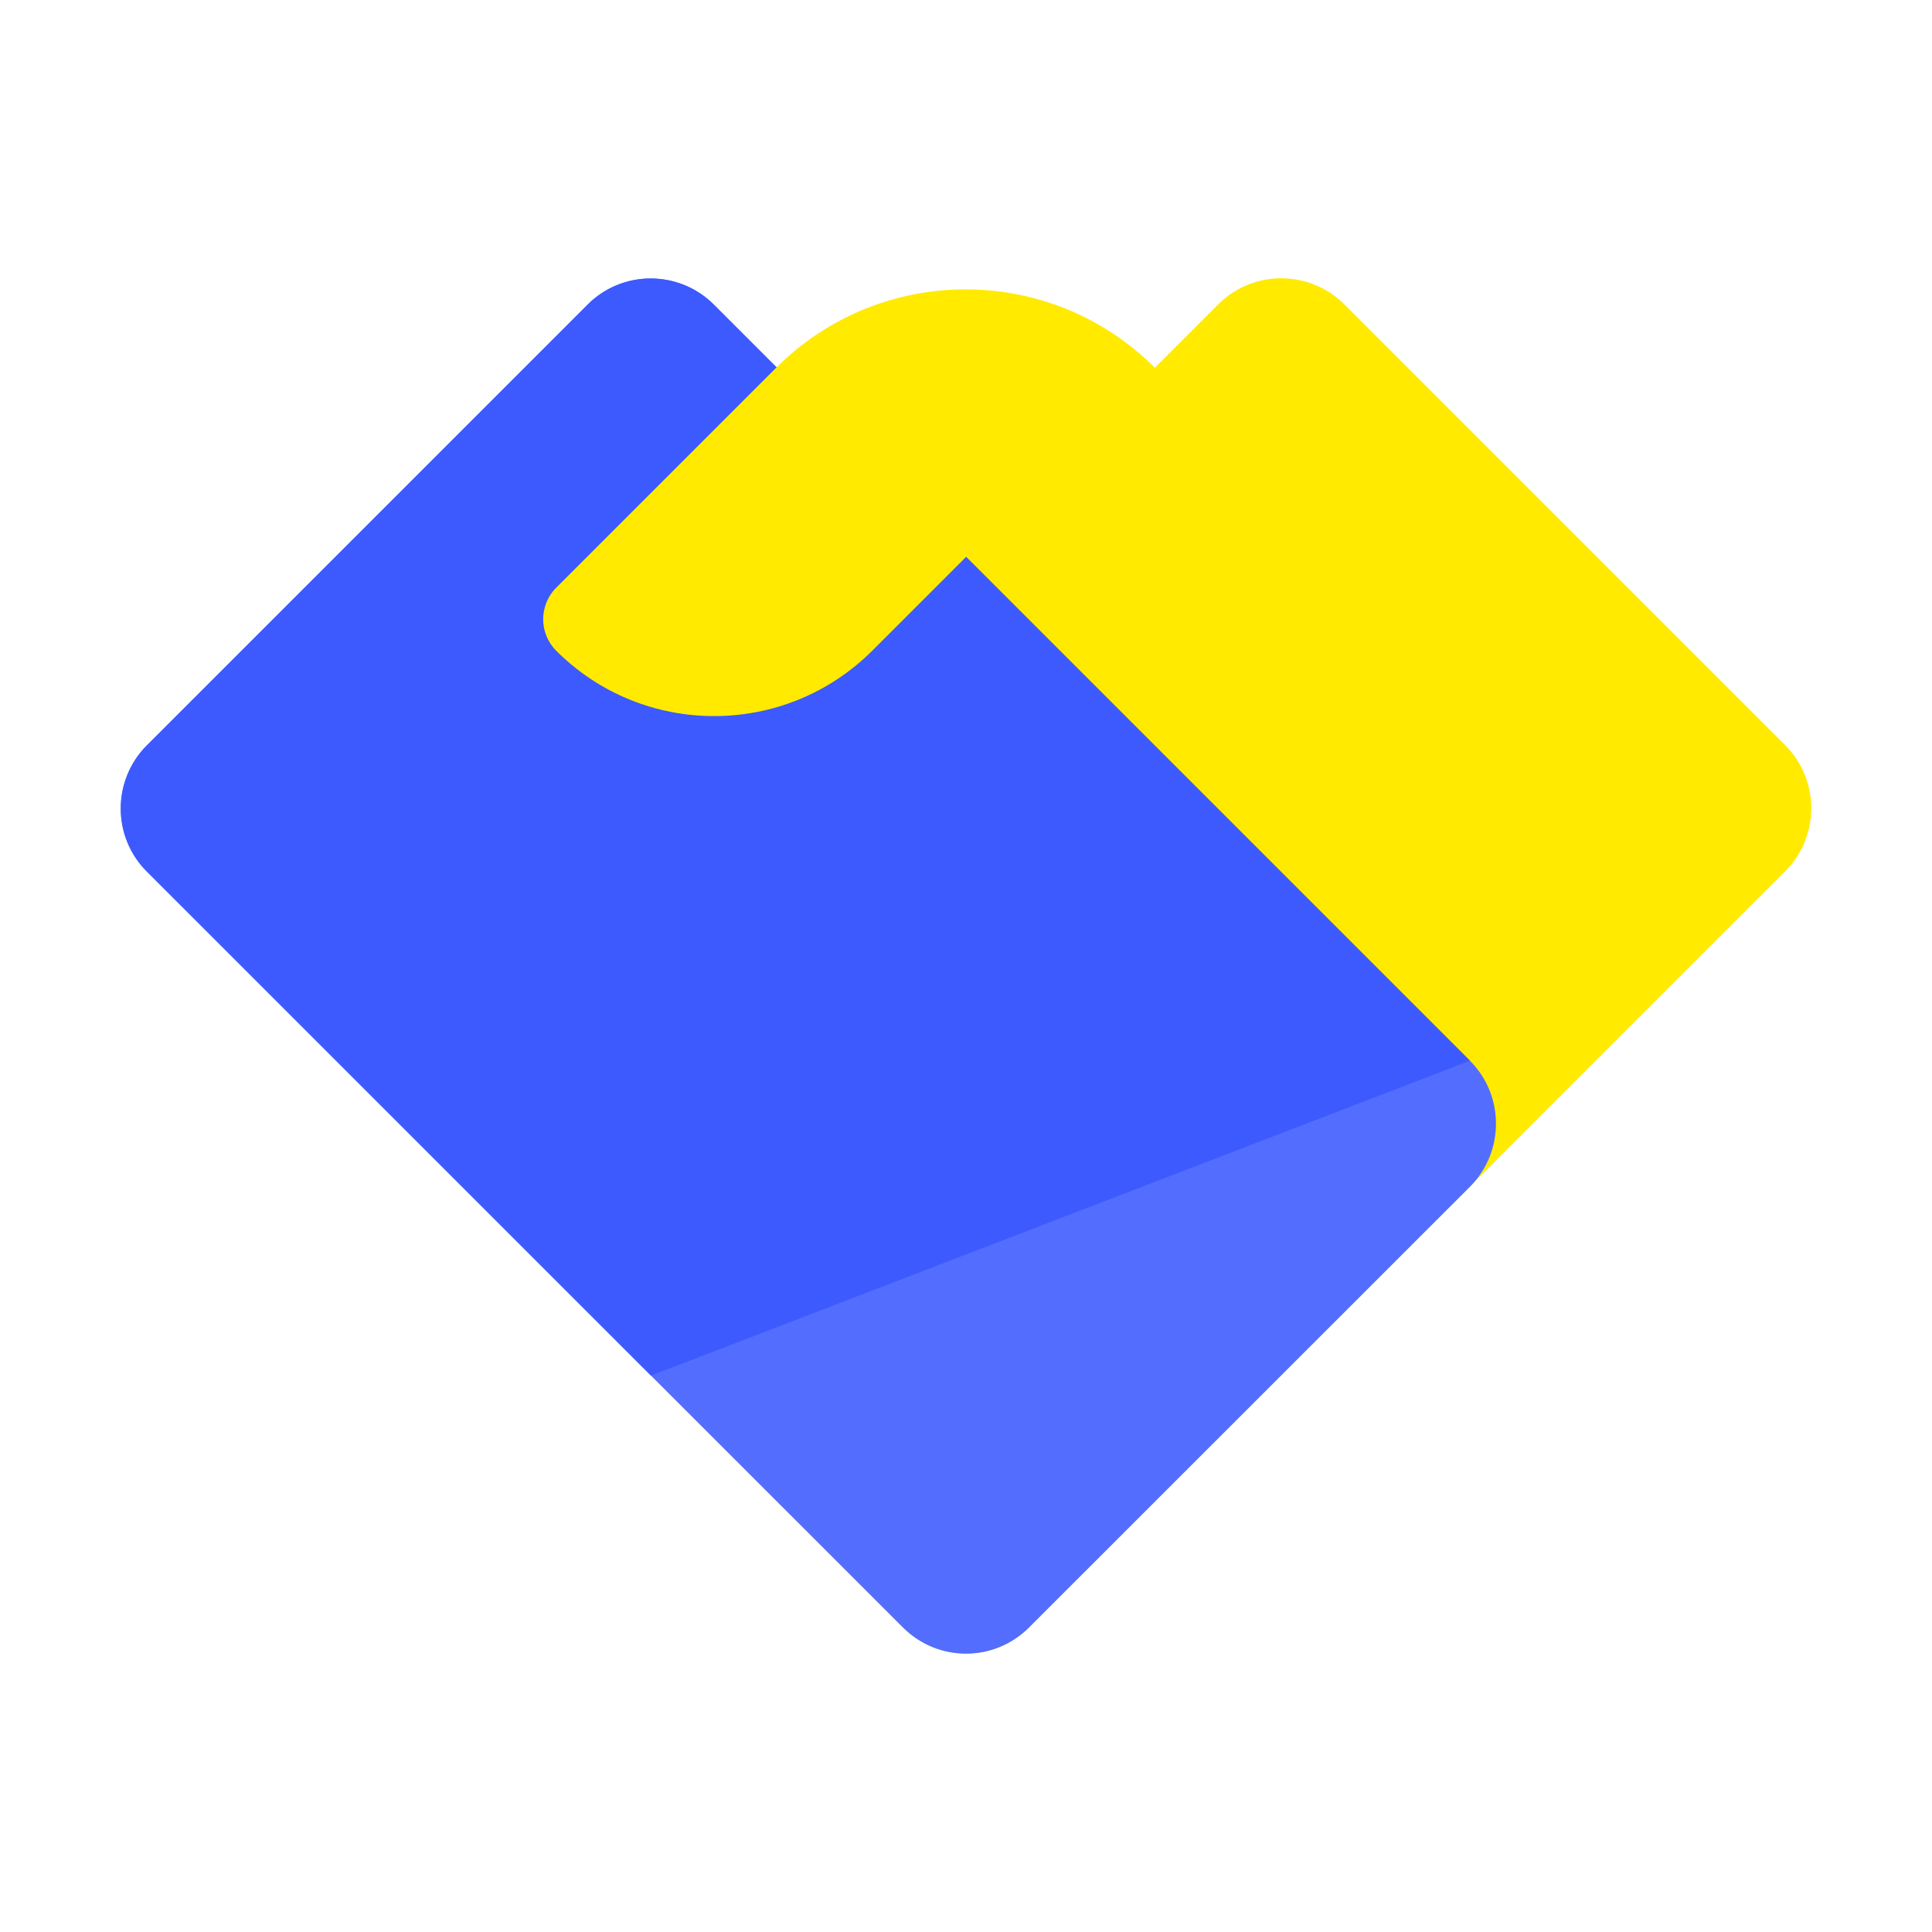
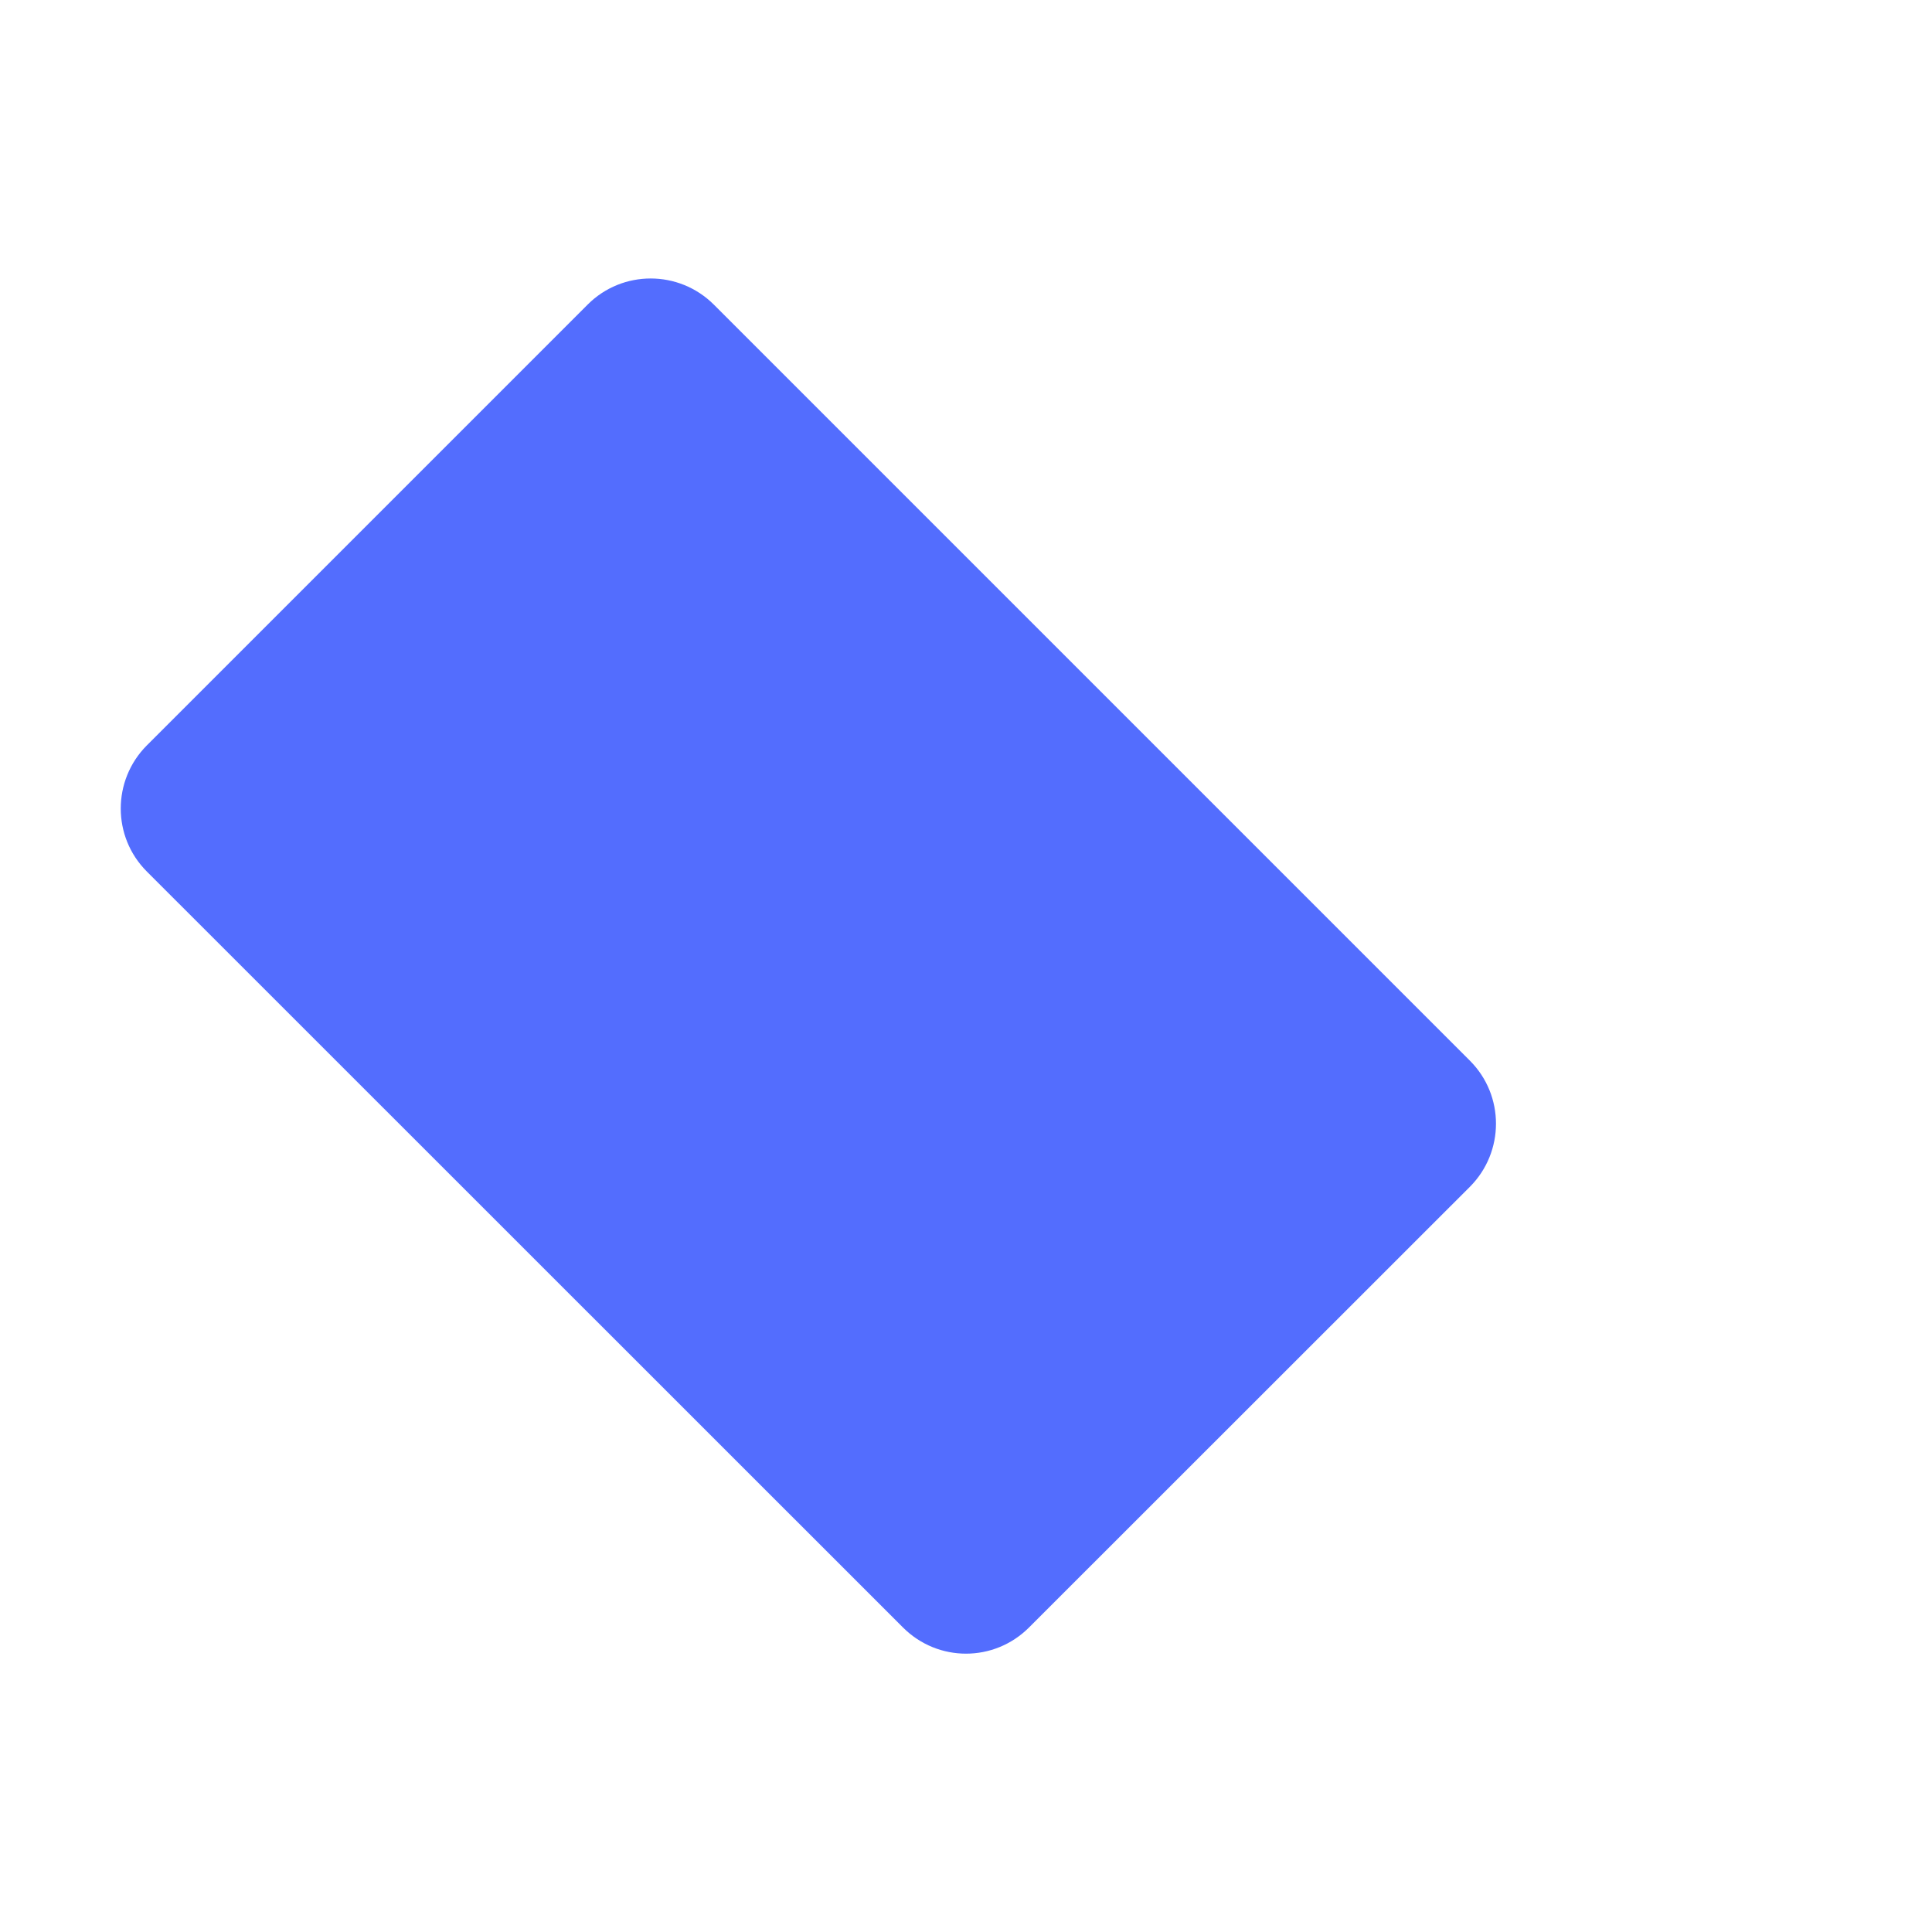
<svg xmlns="http://www.w3.org/2000/svg" width="800px" height="800px" viewBox="0 0 1024 1024" class="icon" version="1.1">
-   <path d="M211.5 595.5l434.2-434.2c18.4-18.4 48.3-18.4 66.8 0L946.2 395c18.4 18.4 18.4 48.3 0 66.8L545.4 862.6c-18.4 18.4-48.3 18.4-66.8 0L211.5 595.5z" fill="#FFEA00" />
  <path d="M478.6 862.6L77.8 461.9c-18.4-18.4-18.4-48.3 0-66.8l233.7-233.7c18.4-18.4 48.3-18.4 66.8 0l400.8 400.8c18.4 18.4 18.4 48.3 0 66.8L545.4 862.6c-18.5 18.5-48.3 18.5-66.8 0z" fill="#536DFE" />
-   <path d="M345 729.1L77.8 461.9c-18.4-18.4-18.4-48.3 0-66.8l233.7-233.7c18.4-18.4 48.3-18.4 66.8 0l400.8 400.8L345 729.1z" fill="#3D5AFE" />
-   <path d="M294.8 344.9c-9.2-9.2-9.2-24.2 0-33.4L411.3 195c55.5-55.5 145.4-55.5 200.9 0L462.3 344.9c-46.3 46.2-121.3 46.2-167.5 0z" fill="#FFEA00" />
</svg>